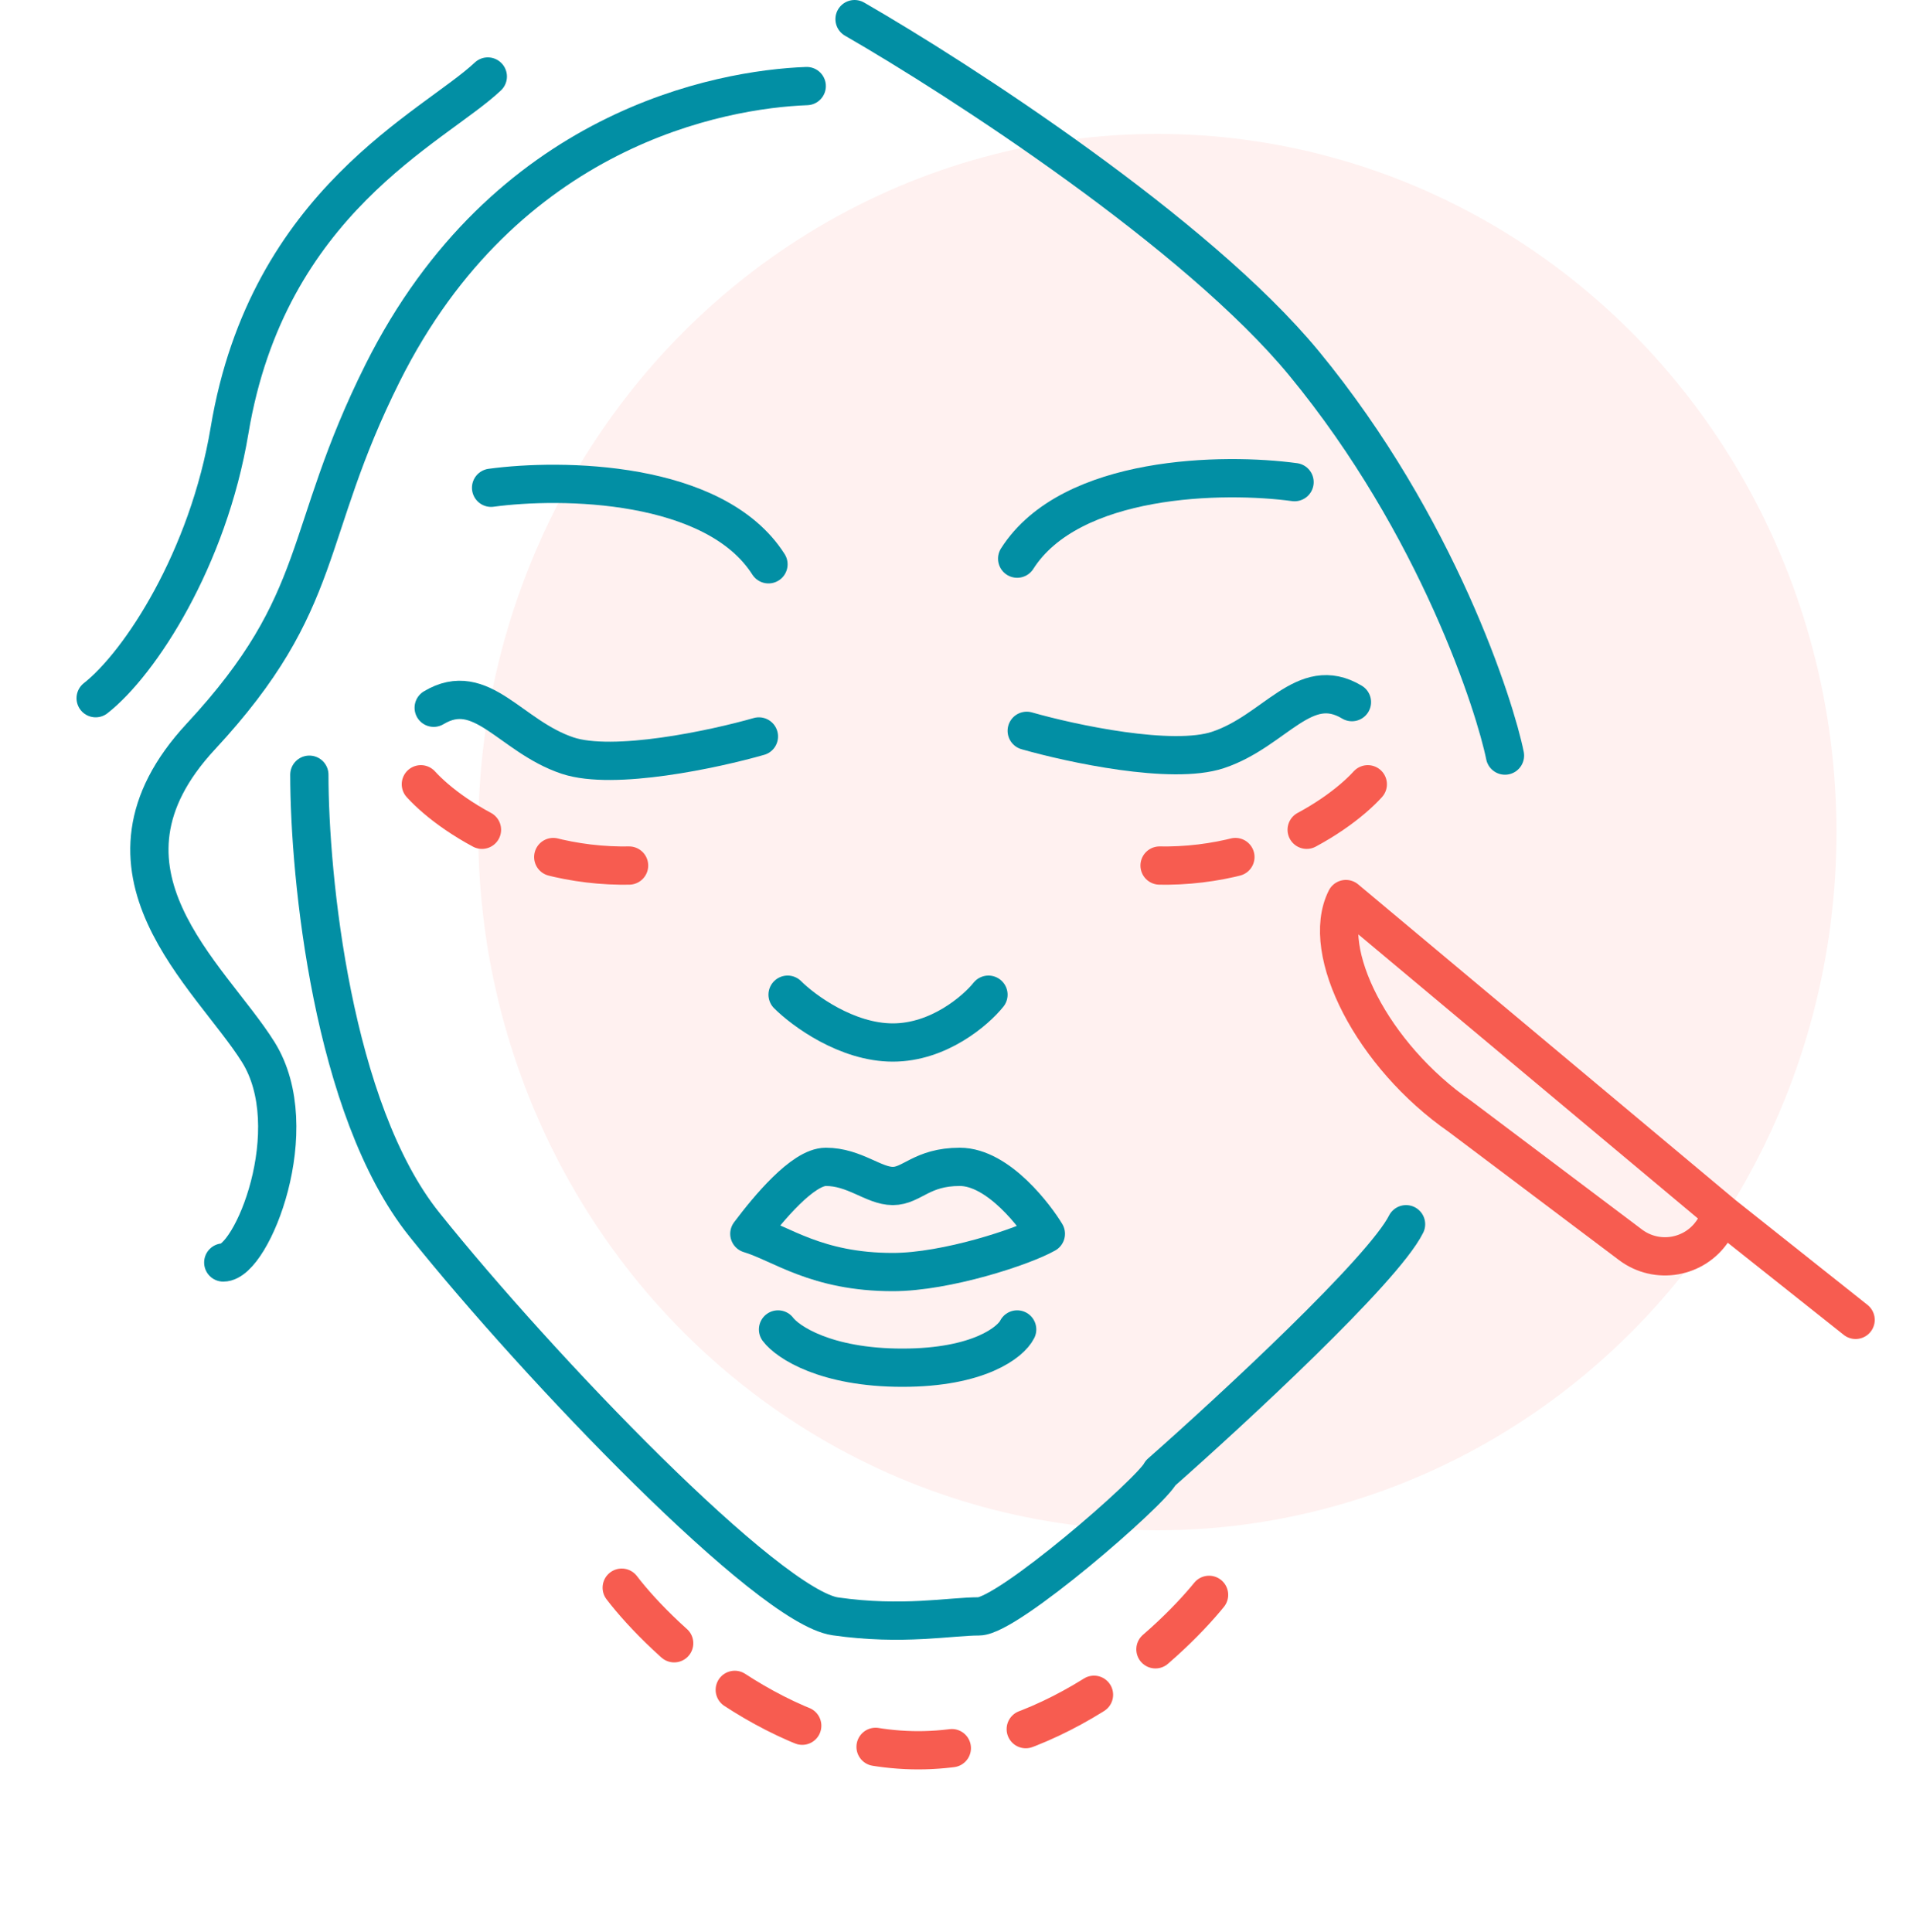
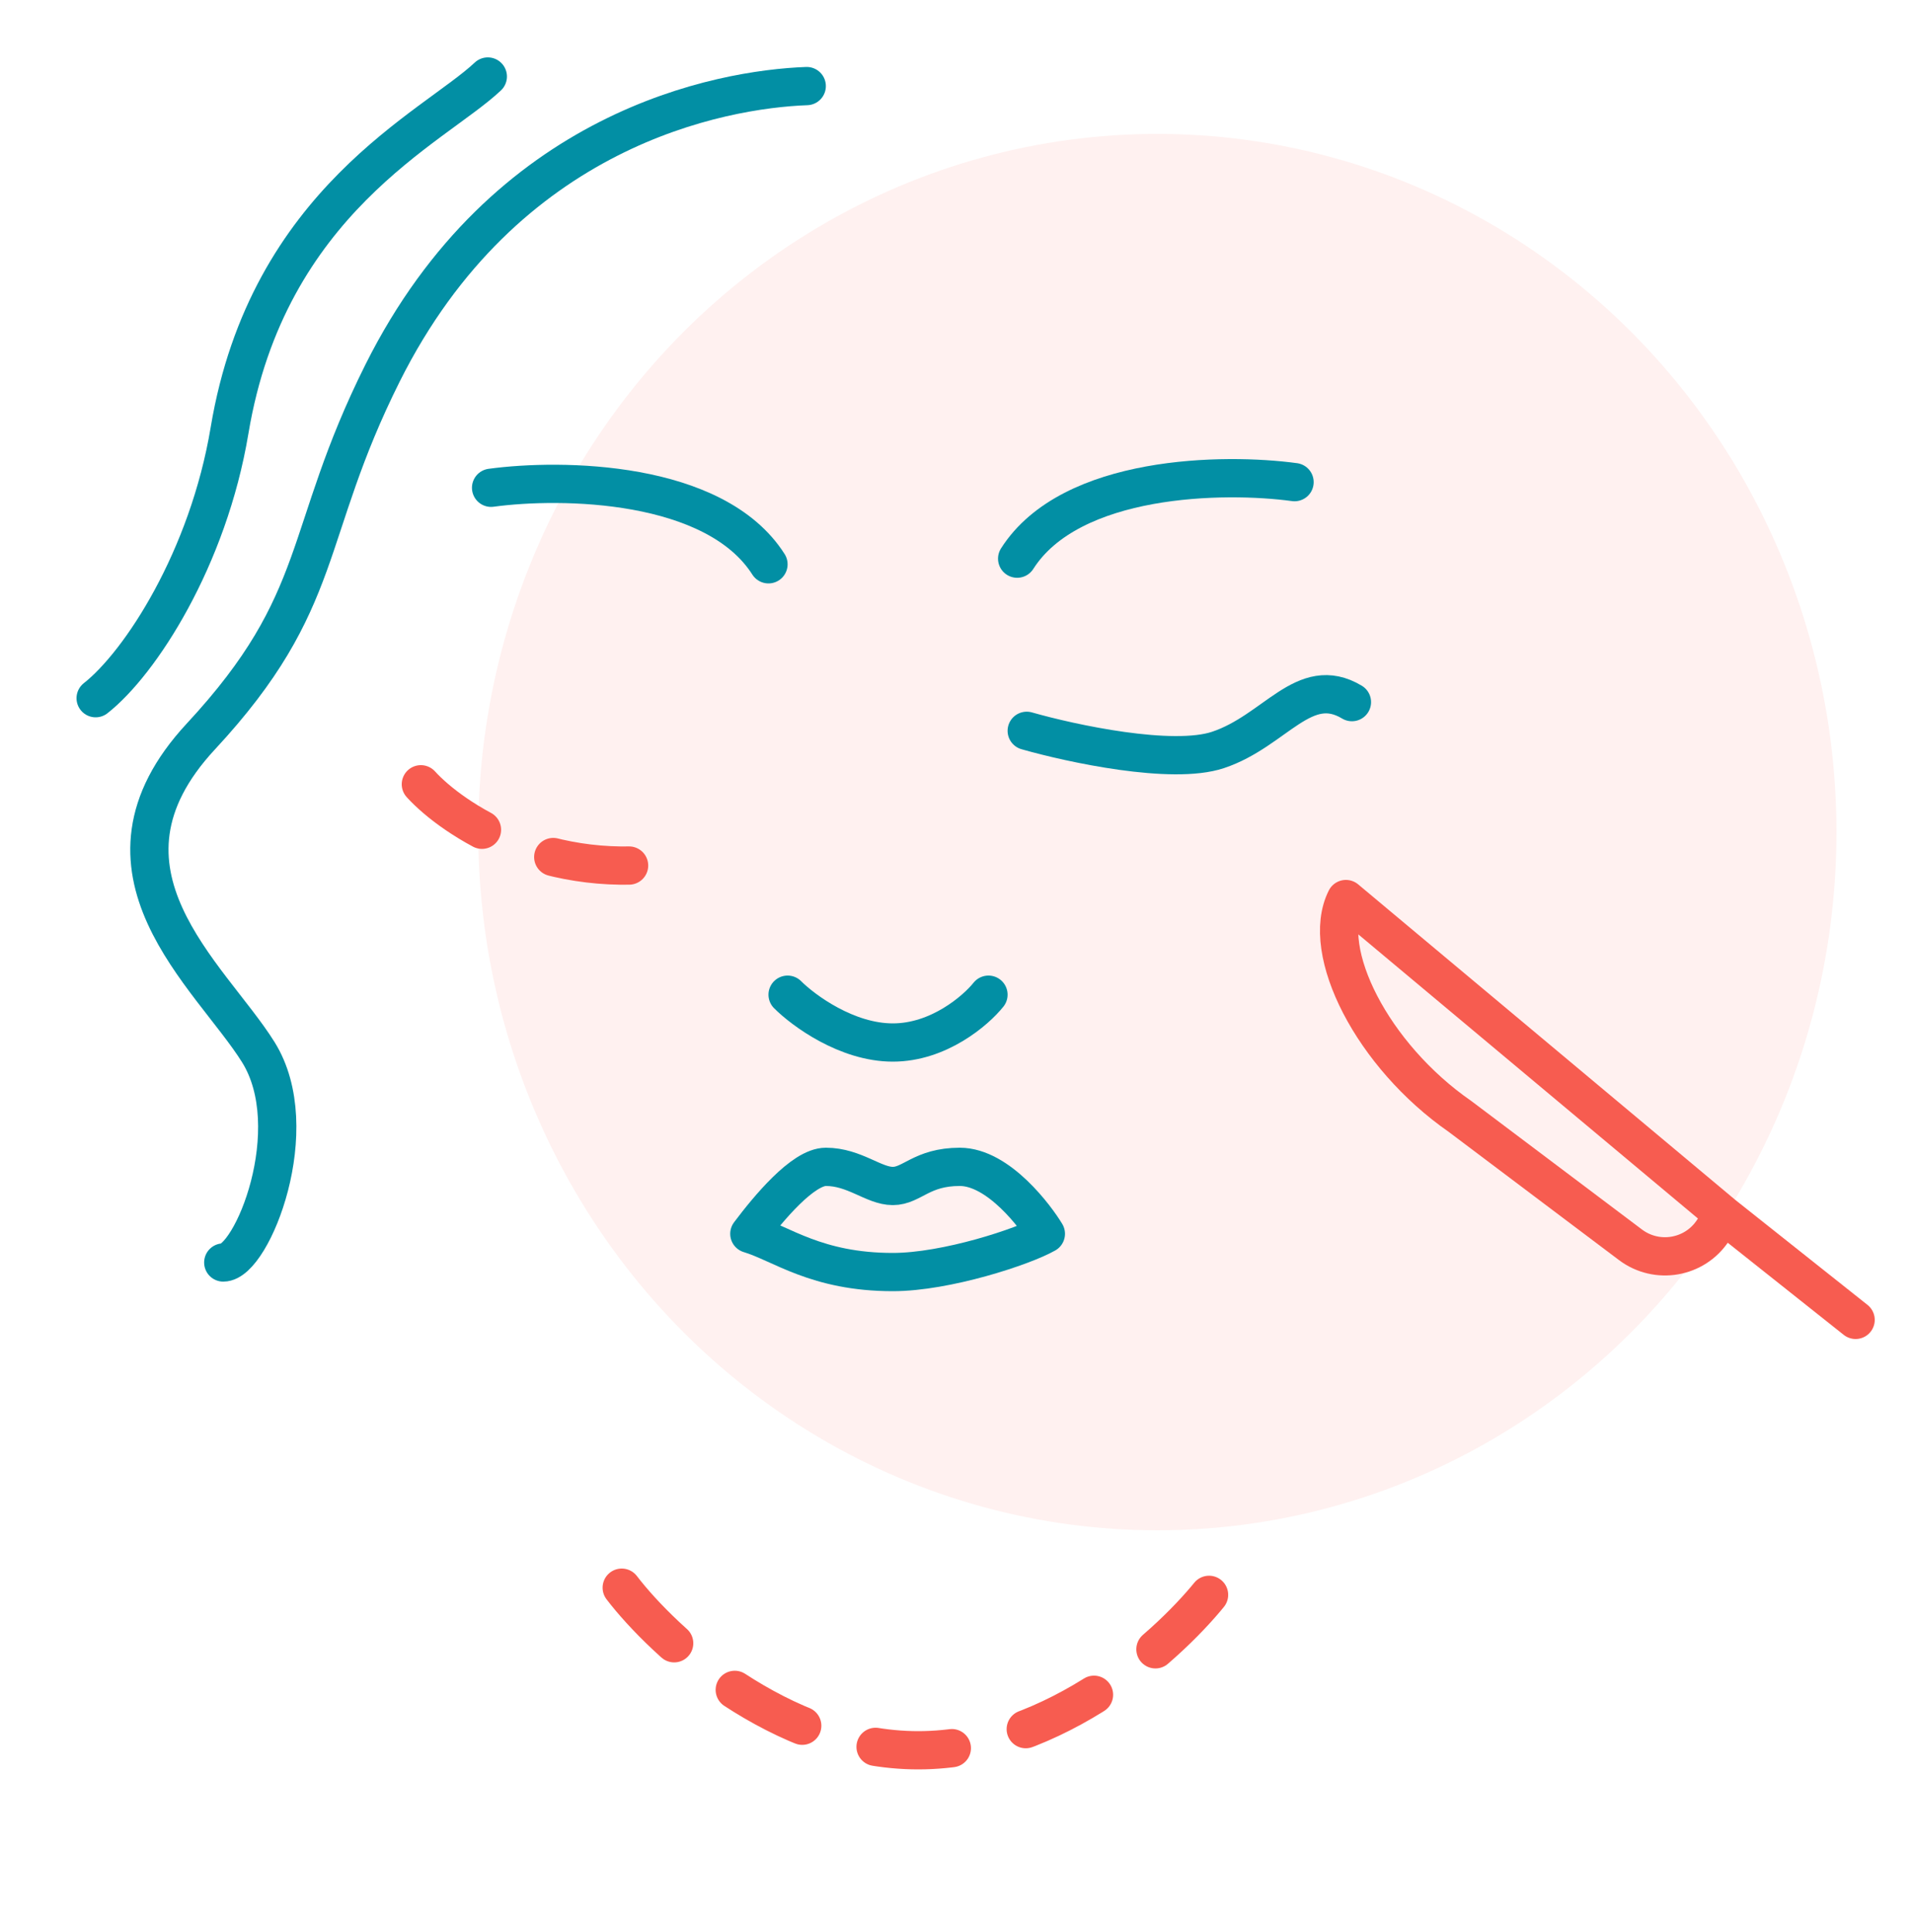
<svg xmlns="http://www.w3.org/2000/svg" width="100" height="101" viewBox="0 0 100 101" fill="none">
  <g filter="url(#filter0_f_267_603)">
    <ellipse cx="60.5" cy="43.5" rx="35.5" ry="36.5" transform="rotate(-180 60.5 43.5)" fill="#FFF1F0" />
  </g>
  <path d="M46.671 66.5C42.671 66.5 40.838 65 39.171 64.5C40.171 63.167 41.971 61 43.171 61C44.671 61 45.671 62 46.671 62C47.671 62 48.171 61 50.171 61C52.211 61 54.171 63.666 54.671 64.5C53.504 65.166 49.471 66.5 46.671 66.5Z" stroke="#028FA4" stroke-width="2" stroke-linecap="round" stroke-linejoin="round" />
-   <path d="M40.671 69.5C41.171 70.167 43.171 71.5 47.171 71.5C51.171 71.5 52.838 70.167 53.171 69.5" stroke="#028FA4" stroke-width="2" stroke-linecap="round" stroke-linejoin="round" />
-   <path d="M16.171 40.5C16.171 45.833 17.371 58 22.171 64C28.171 71.5 40.171 84 43.671 84.5C47.171 85 49.671 84.5 51.171 84.5C52.671 84.5 60.171 78 60.671 77C64.447 73.667 72.3 66.4 73.5 64" stroke="#028FA4" stroke-width="2" stroke-linecap="round" stroke-linejoin="round" />
  <path d="M42.171 4.5C37.671 4.667 26.4 6.7 20 19.5C15.75 28 17.116 31.375 10.5 38.5C4 45.5 11 51 13.5 55C16 59 13.171 66 11.671 66" stroke="#028FA4" stroke-width="2" stroke-linecap="round" stroke-linejoin="round" />
  <path d="M25.5 4C22.667 6.667 14 10.5 12 22.5C10.882 29.207 7.333 34.667 5 36.5" stroke="#028FA4" stroke-width="2" stroke-linecap="round" stroke-linejoin="round" />
-   <path d="M44.671 1C50.171 4.167 62.571 12.2 68.171 19C75.171 27.5 78.171 37 78.671 39.5" stroke="#028FA4" stroke-width="2" stroke-linecap="round" stroke-linejoin="round" />
  <path d="M25.671 25.5C29.338 25 37.371 25.1 40.171 29.5" stroke="#028FA4" stroke-width="2" stroke-linecap="round" stroke-linejoin="round" />
  <path d="M67.671 25.205C64.004 24.705 55.971 24.805 53.171 29.205" stroke="#028FA4" stroke-width="2" stroke-linecap="round" stroke-linejoin="round" />
-   <path d="M39.671 38.5C37.338 39.167 32.071 40.3 29.671 39.5C26.671 38.5 25.171 35.5 22.671 37" stroke="#028FA4" stroke-width="2" stroke-linecap="round" stroke-linejoin="round" />
  <path d="M53.671 38.205C56.004 38.872 61.271 40.005 63.671 39.205C66.671 38.205 68.171 35.205 70.671 36.705" stroke="#028FA4" stroke-width="2" stroke-linecap="round" stroke-linejoin="round" />
  <path d="M41.171 52C42.004 52.833 44.271 54.5 46.671 54.5C49.071 54.5 51.004 52.833 51.671 52" stroke="#028FA4" stroke-width="2" stroke-linecap="round" stroke-linejoin="round" />
  <path d="M32.5 83C34.667 85.833 40.8 91.5 48 91.5C55.2 91.5 61.333 85.833 63.5 83" stroke="#F75C50" stroke-width="2" stroke-linecap="round" stroke-linejoin="round" stroke-dasharray="4 4" />
  <path d="M22 41C23.667 42.833 28.7 46.2 35.5 45" stroke="#F75C50" stroke-width="2" stroke-linecap="round" stroke-linejoin="round" stroke-dasharray="4 4" />
-   <path d="M71.5 41C69.833 42.833 64.8 46.2 58 45" stroke="#F75C50" stroke-width="2" stroke-linecap="round" stroke-linejoin="round" stroke-dasharray="4 4" />
  <path d="M97 69L90.082 63.505M90.082 63.505L70.356 47C68.979 49.727 71.732 55.182 76.32 58.364L85.232 65.075C86.617 66.117 88.594 65.773 89.545 64.324L90.082 63.505Z" stroke="#F75C50" stroke-width="2" stroke-linecap="round" stroke-linejoin="round" />
  <defs>
    <filter id="filter0_f_267_603" x="23" y="5" width="75" height="77" filterUnits="userSpaceOnUse" color-interpolation-filters="sRGB">
      <feFlood flood-opacity="0" result="BackgroundImageFix" />
      <feBlend mode="normal" in="SourceGraphic" in2="BackgroundImageFix" result="shape" />
      <feGaussianBlur stdDeviation="1" result="effect1_foregroundBlur_267_603" />
    </filter>
  </defs>
</svg>